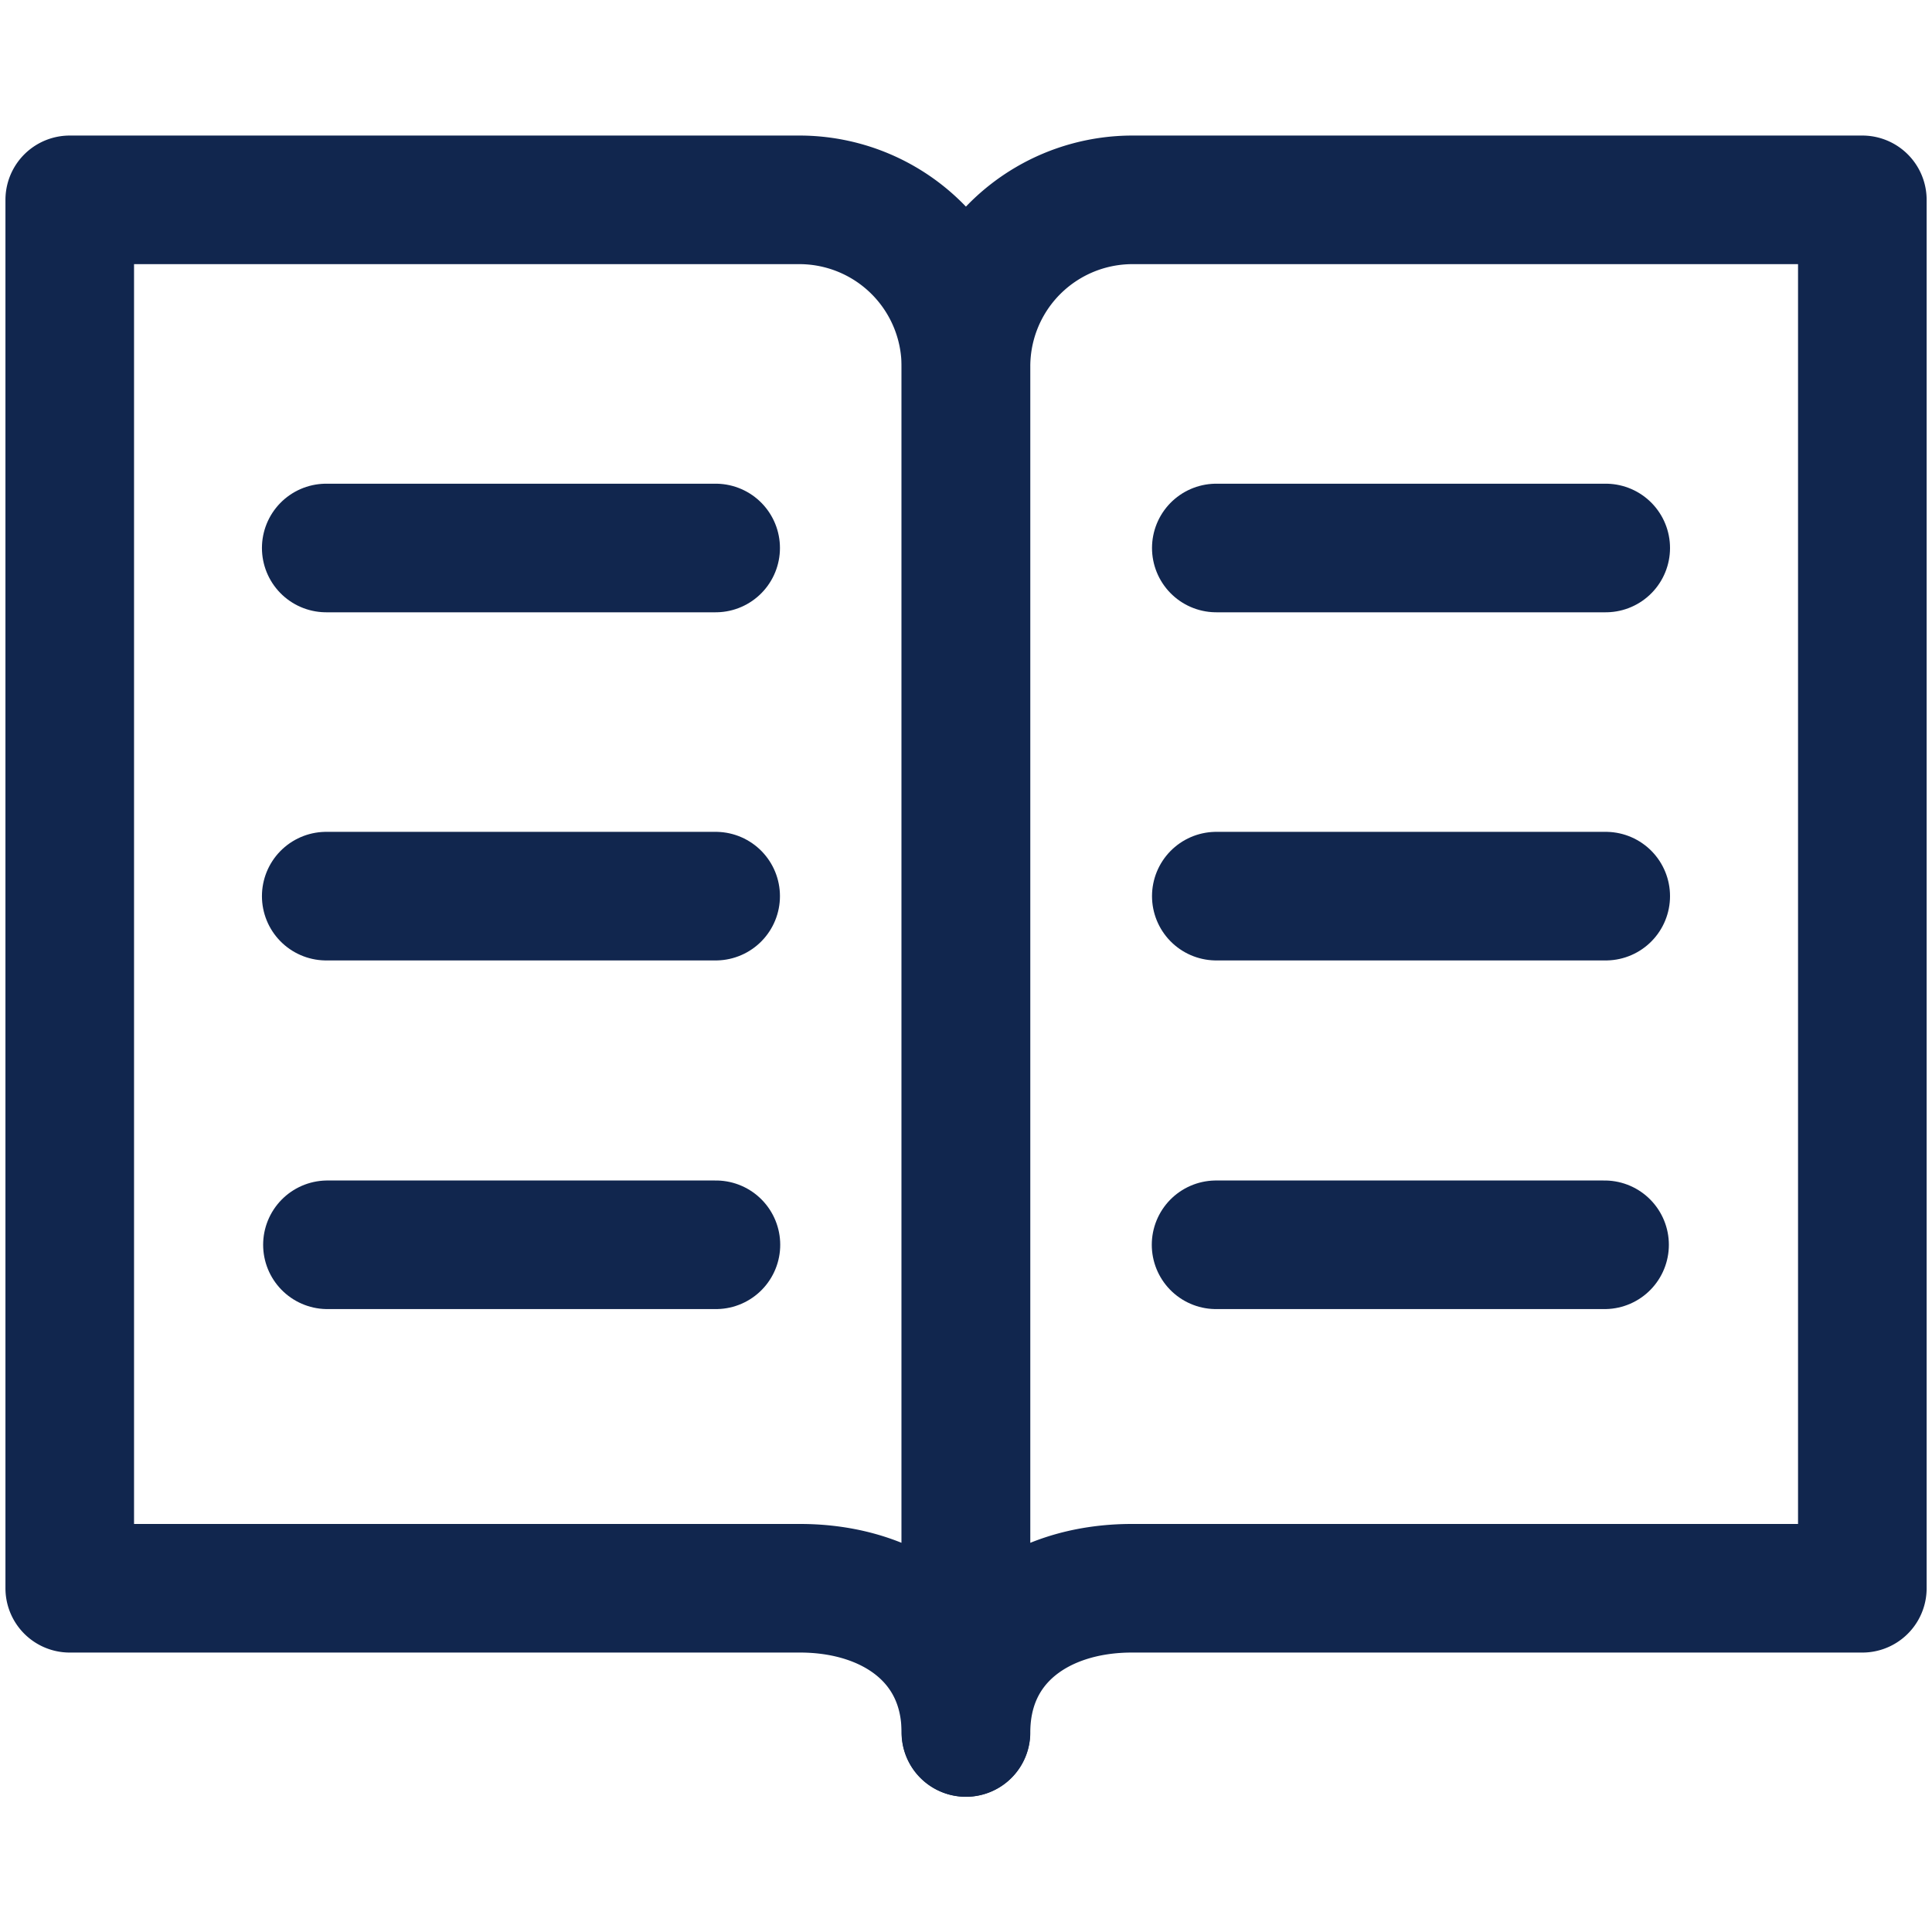
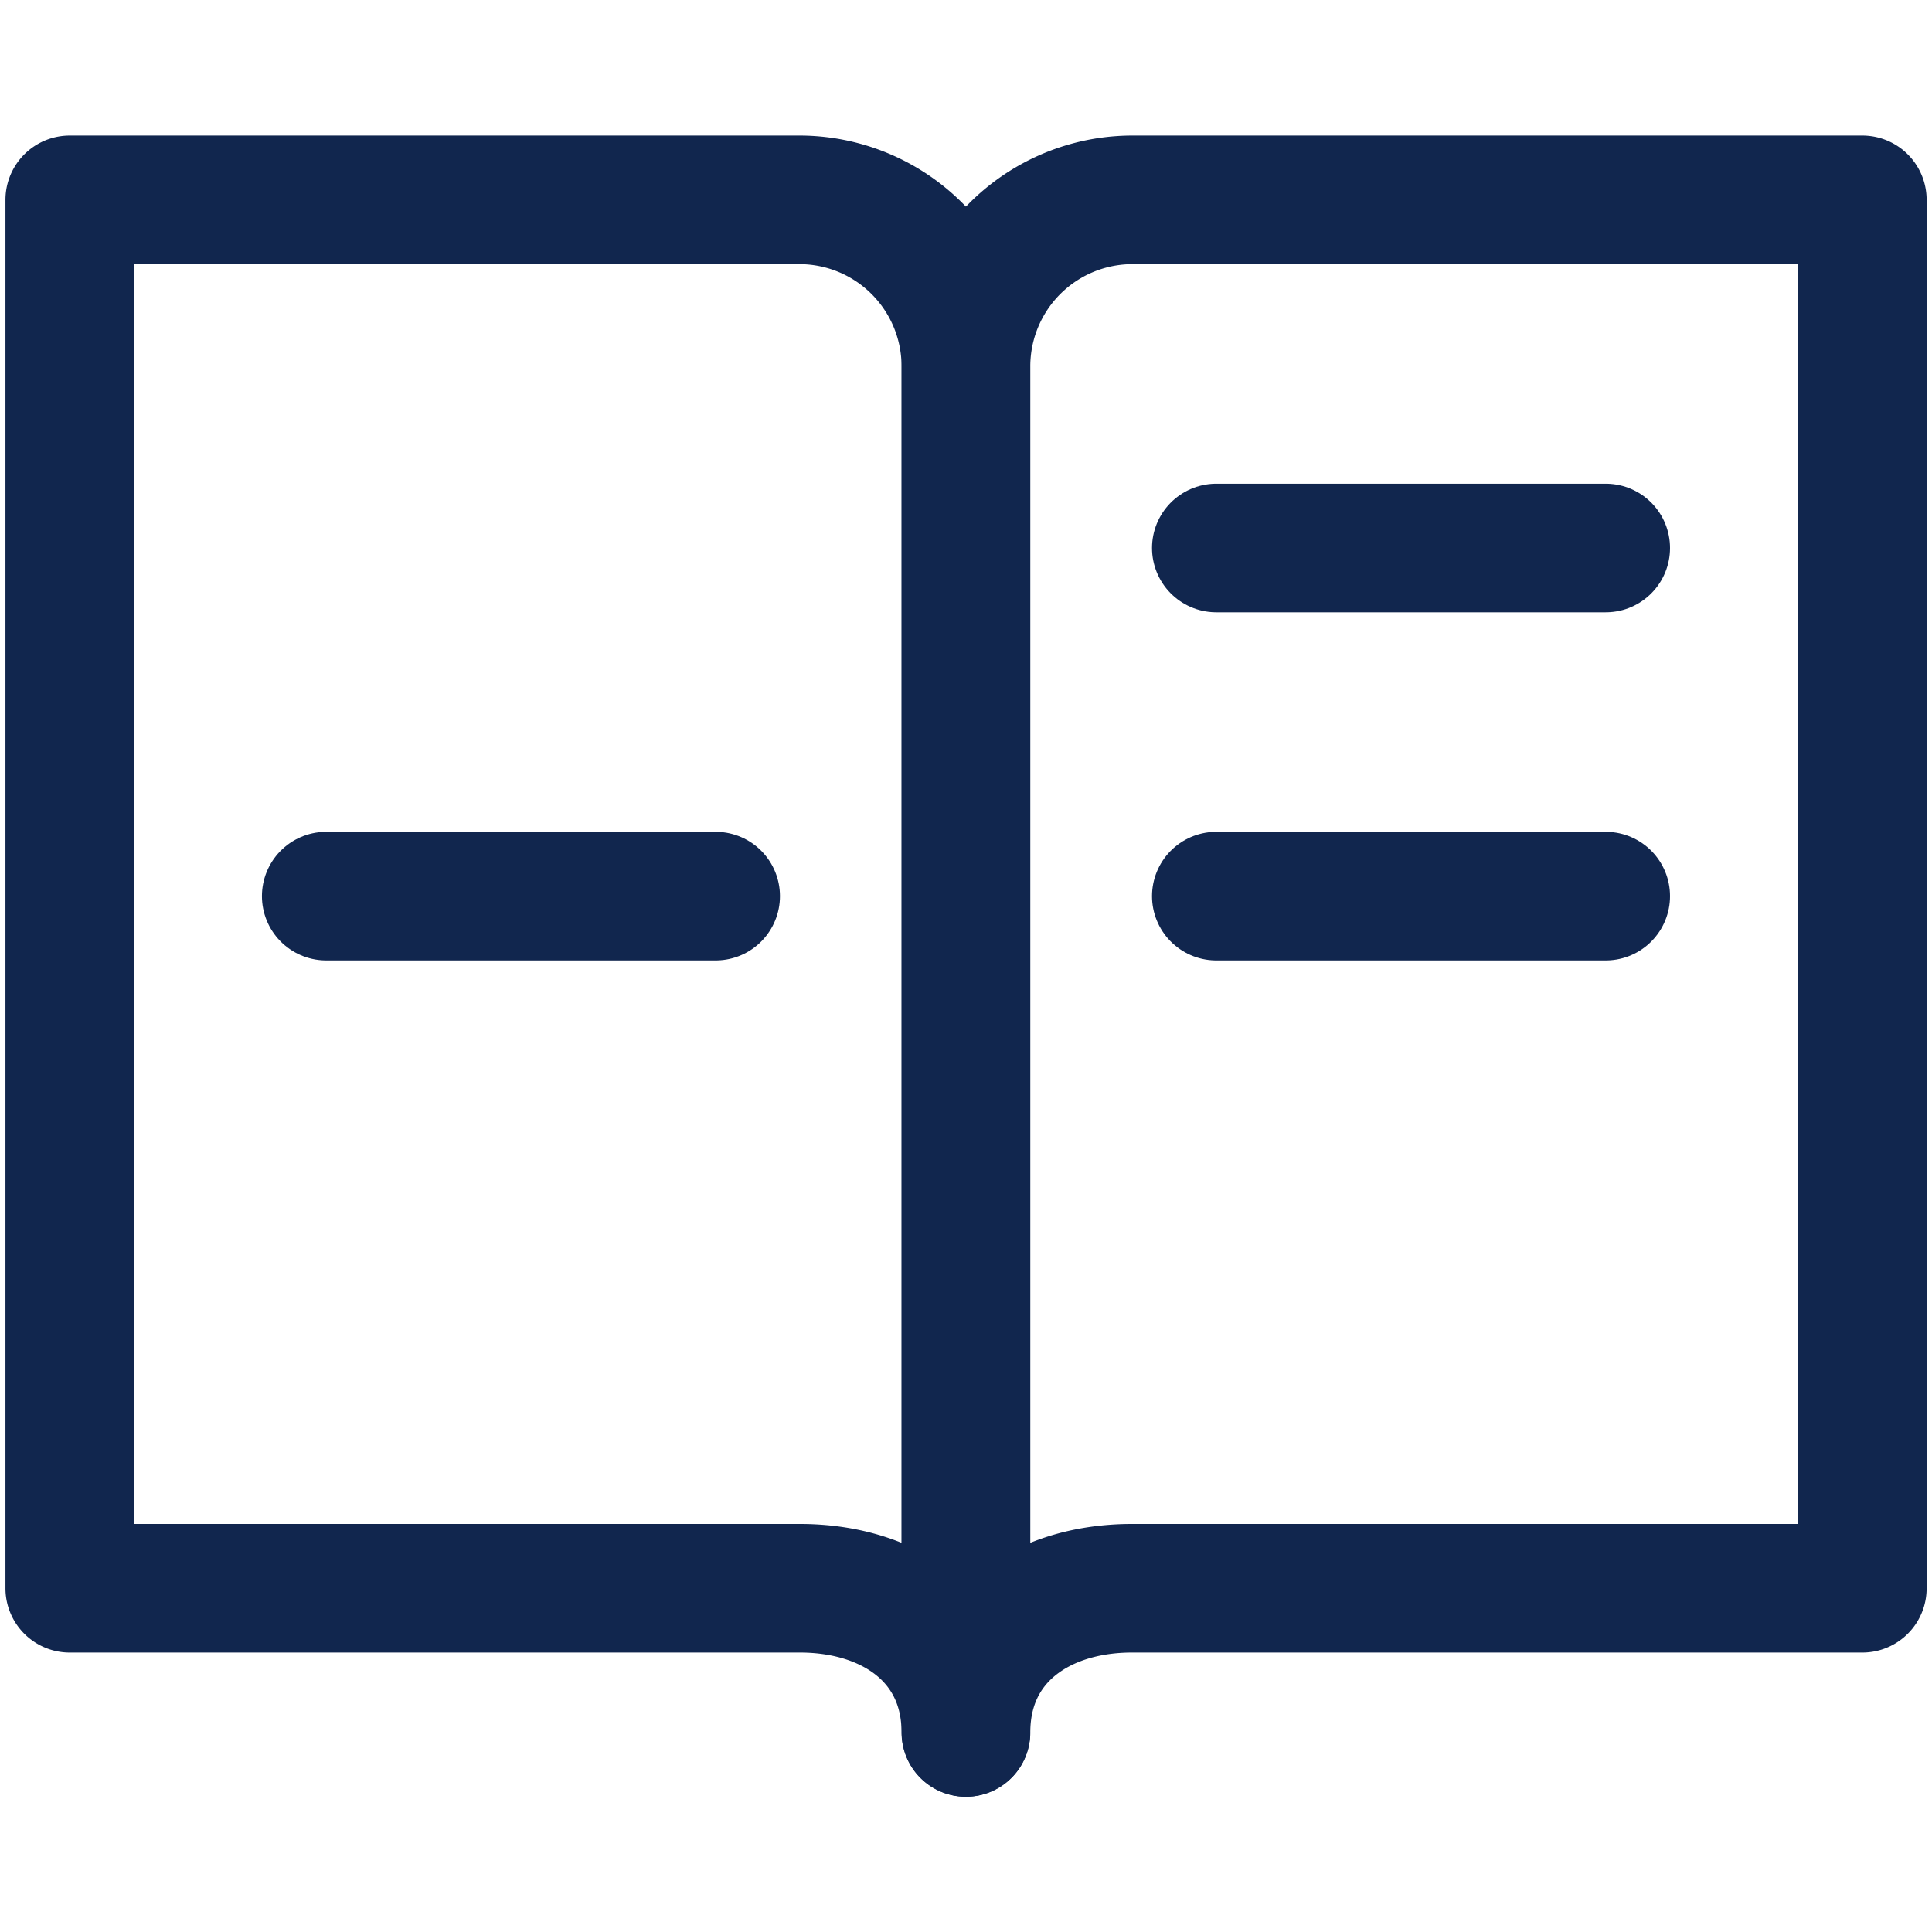
<svg xmlns="http://www.w3.org/2000/svg" width="50" height="50" viewBox="0 0 50 50">
  <defs>
    <clipPath id="clip-path">
      <rect id="사각형_868" data-name="사각형 868" width="50" height="50" transform="translate(372 4163)" fill="#dcdcdc" />
    </clipPath>
    <clipPath id="clip-path-2">
      <rect id="사각형_871" data-name="사각형 871" width="50" height="43.269" transform="translate(0.795)" fill="#fff" />
    </clipPath>
  </defs>
  <g id="마스크_그룹_82" data-name="마스크 그룹 82" transform="translate(-372 -4163)" clip-path="url(#clip-path)">
    <g id="menu-icon_05" transform="translate(371.205 4166.365)" clip-path="url(#clip-path-2)">
      <path id="패스_467" data-name="패스 467" d="M21.5,1.807H2.6V37.739H21.5c2.368,0,4.291,1.34,4.291,3.732V6.14A4.31,4.31,0,0,0,21.5,1.807Z" fill="none" stroke="#11264e" stroke-linecap="round" stroke-linejoin="round" stroke-width="3.328" />
      <path id="패스_468" data-name="패스 468" d="M30.086,1.807H48.992V37.739H30.086c-2.368,0-4.291,1.34-4.291,3.732V6.14A4.31,4.31,0,0,1,30.086,1.807Z" fill="none" stroke="#11264e" stroke-linecap="round" stroke-linejoin="round" stroke-width="3.328" />
-       <path id="패스_469" data-name="패스 469" d="M9.238,10.817H19.316" fill="none" stroke="#11264e" stroke-linecap="round" stroke-linejoin="round" stroke-width="3.328" />
      <path id="패스_470" data-name="패스 470" d="M9.238,19.827H19.316" fill="none" stroke="#11264e" stroke-linecap="round" stroke-linejoin="round" stroke-width="3.328" />
-       <path id="패스_471" data-name="패스 471" d="M9.269,28.85H19.323" fill="none" stroke="#11264e" stroke-linecap="round" stroke-linejoin="round" stroke-width="3.328" />
      <path id="패스_472" data-name="패스 472" d="M42.351,10.817H32.273" fill="none" stroke="#11264e" stroke-linecap="round" stroke-linejoin="round" stroke-width="3.328" />
      <path id="패스_473" data-name="패스 473" d="M42.351,19.827H32.273" fill="none" stroke="#11264e" stroke-linecap="round" stroke-linejoin="round" stroke-width="3.328" />
-       <path id="패스_474" data-name="패스 474" d="M42.321,28.85H32.267" fill="none" stroke="#11264e" stroke-linecap="round" stroke-linejoin="round" stroke-width="3.328" />
    </g>
  </g>
</svg>